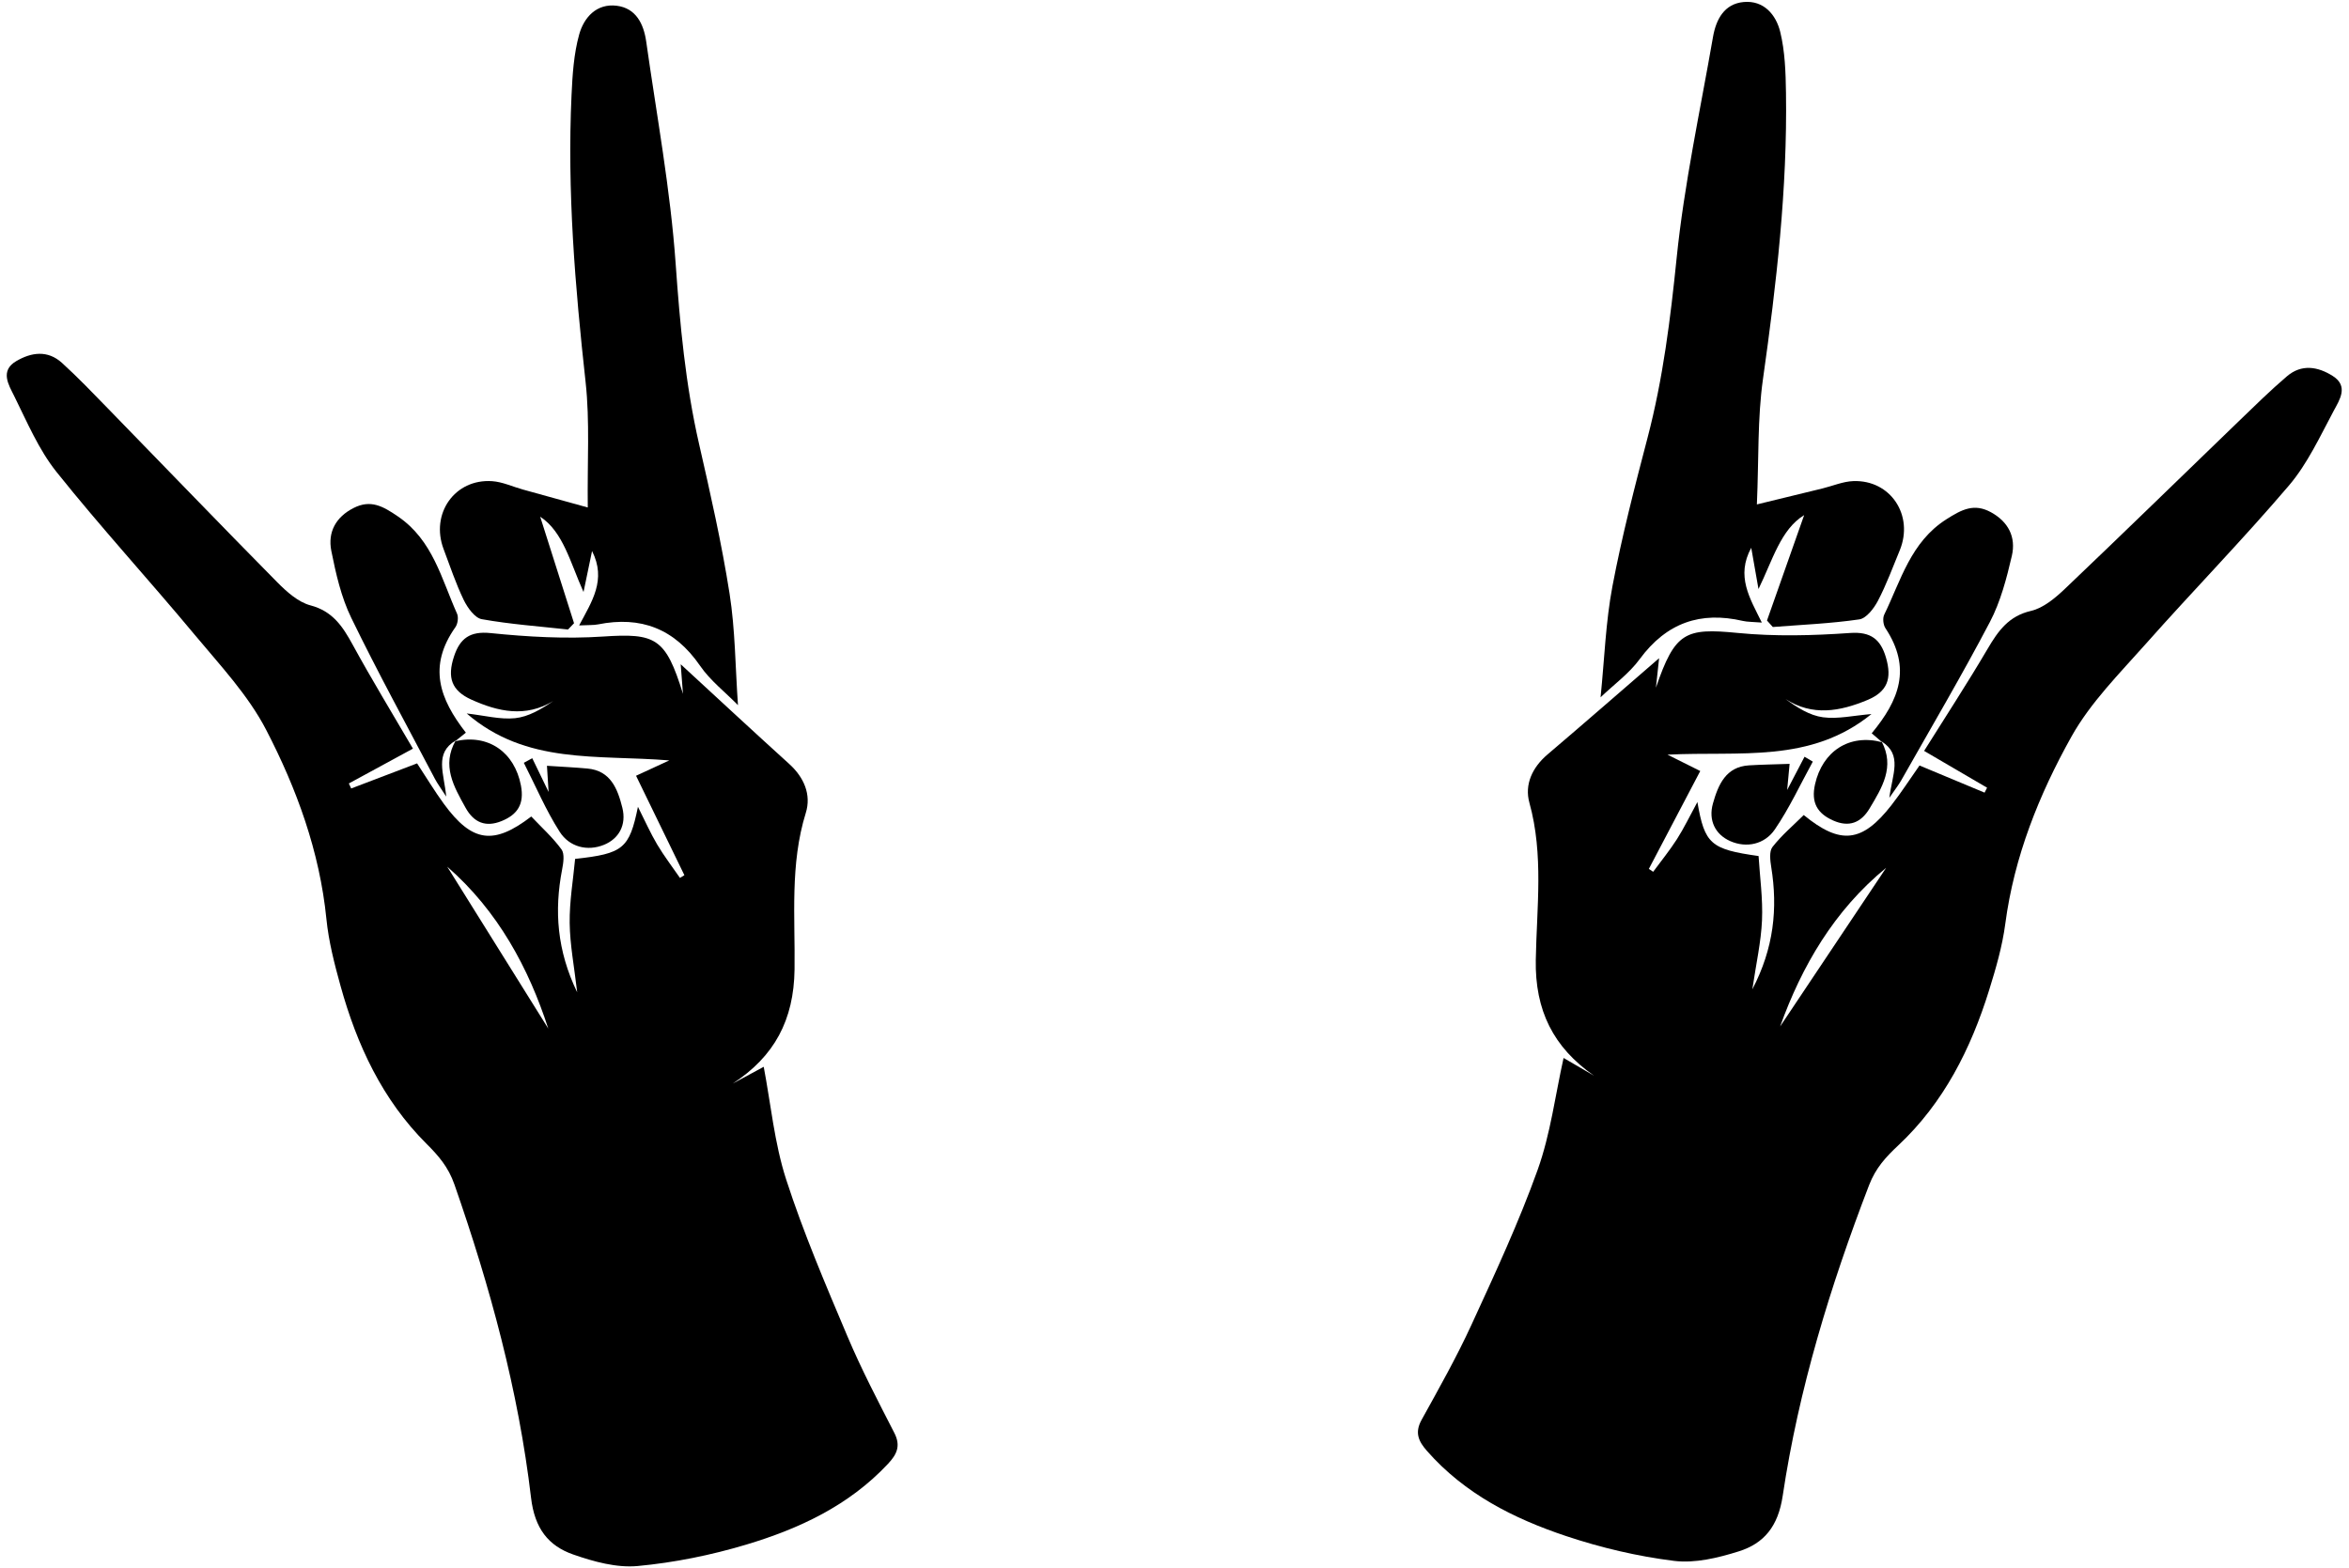
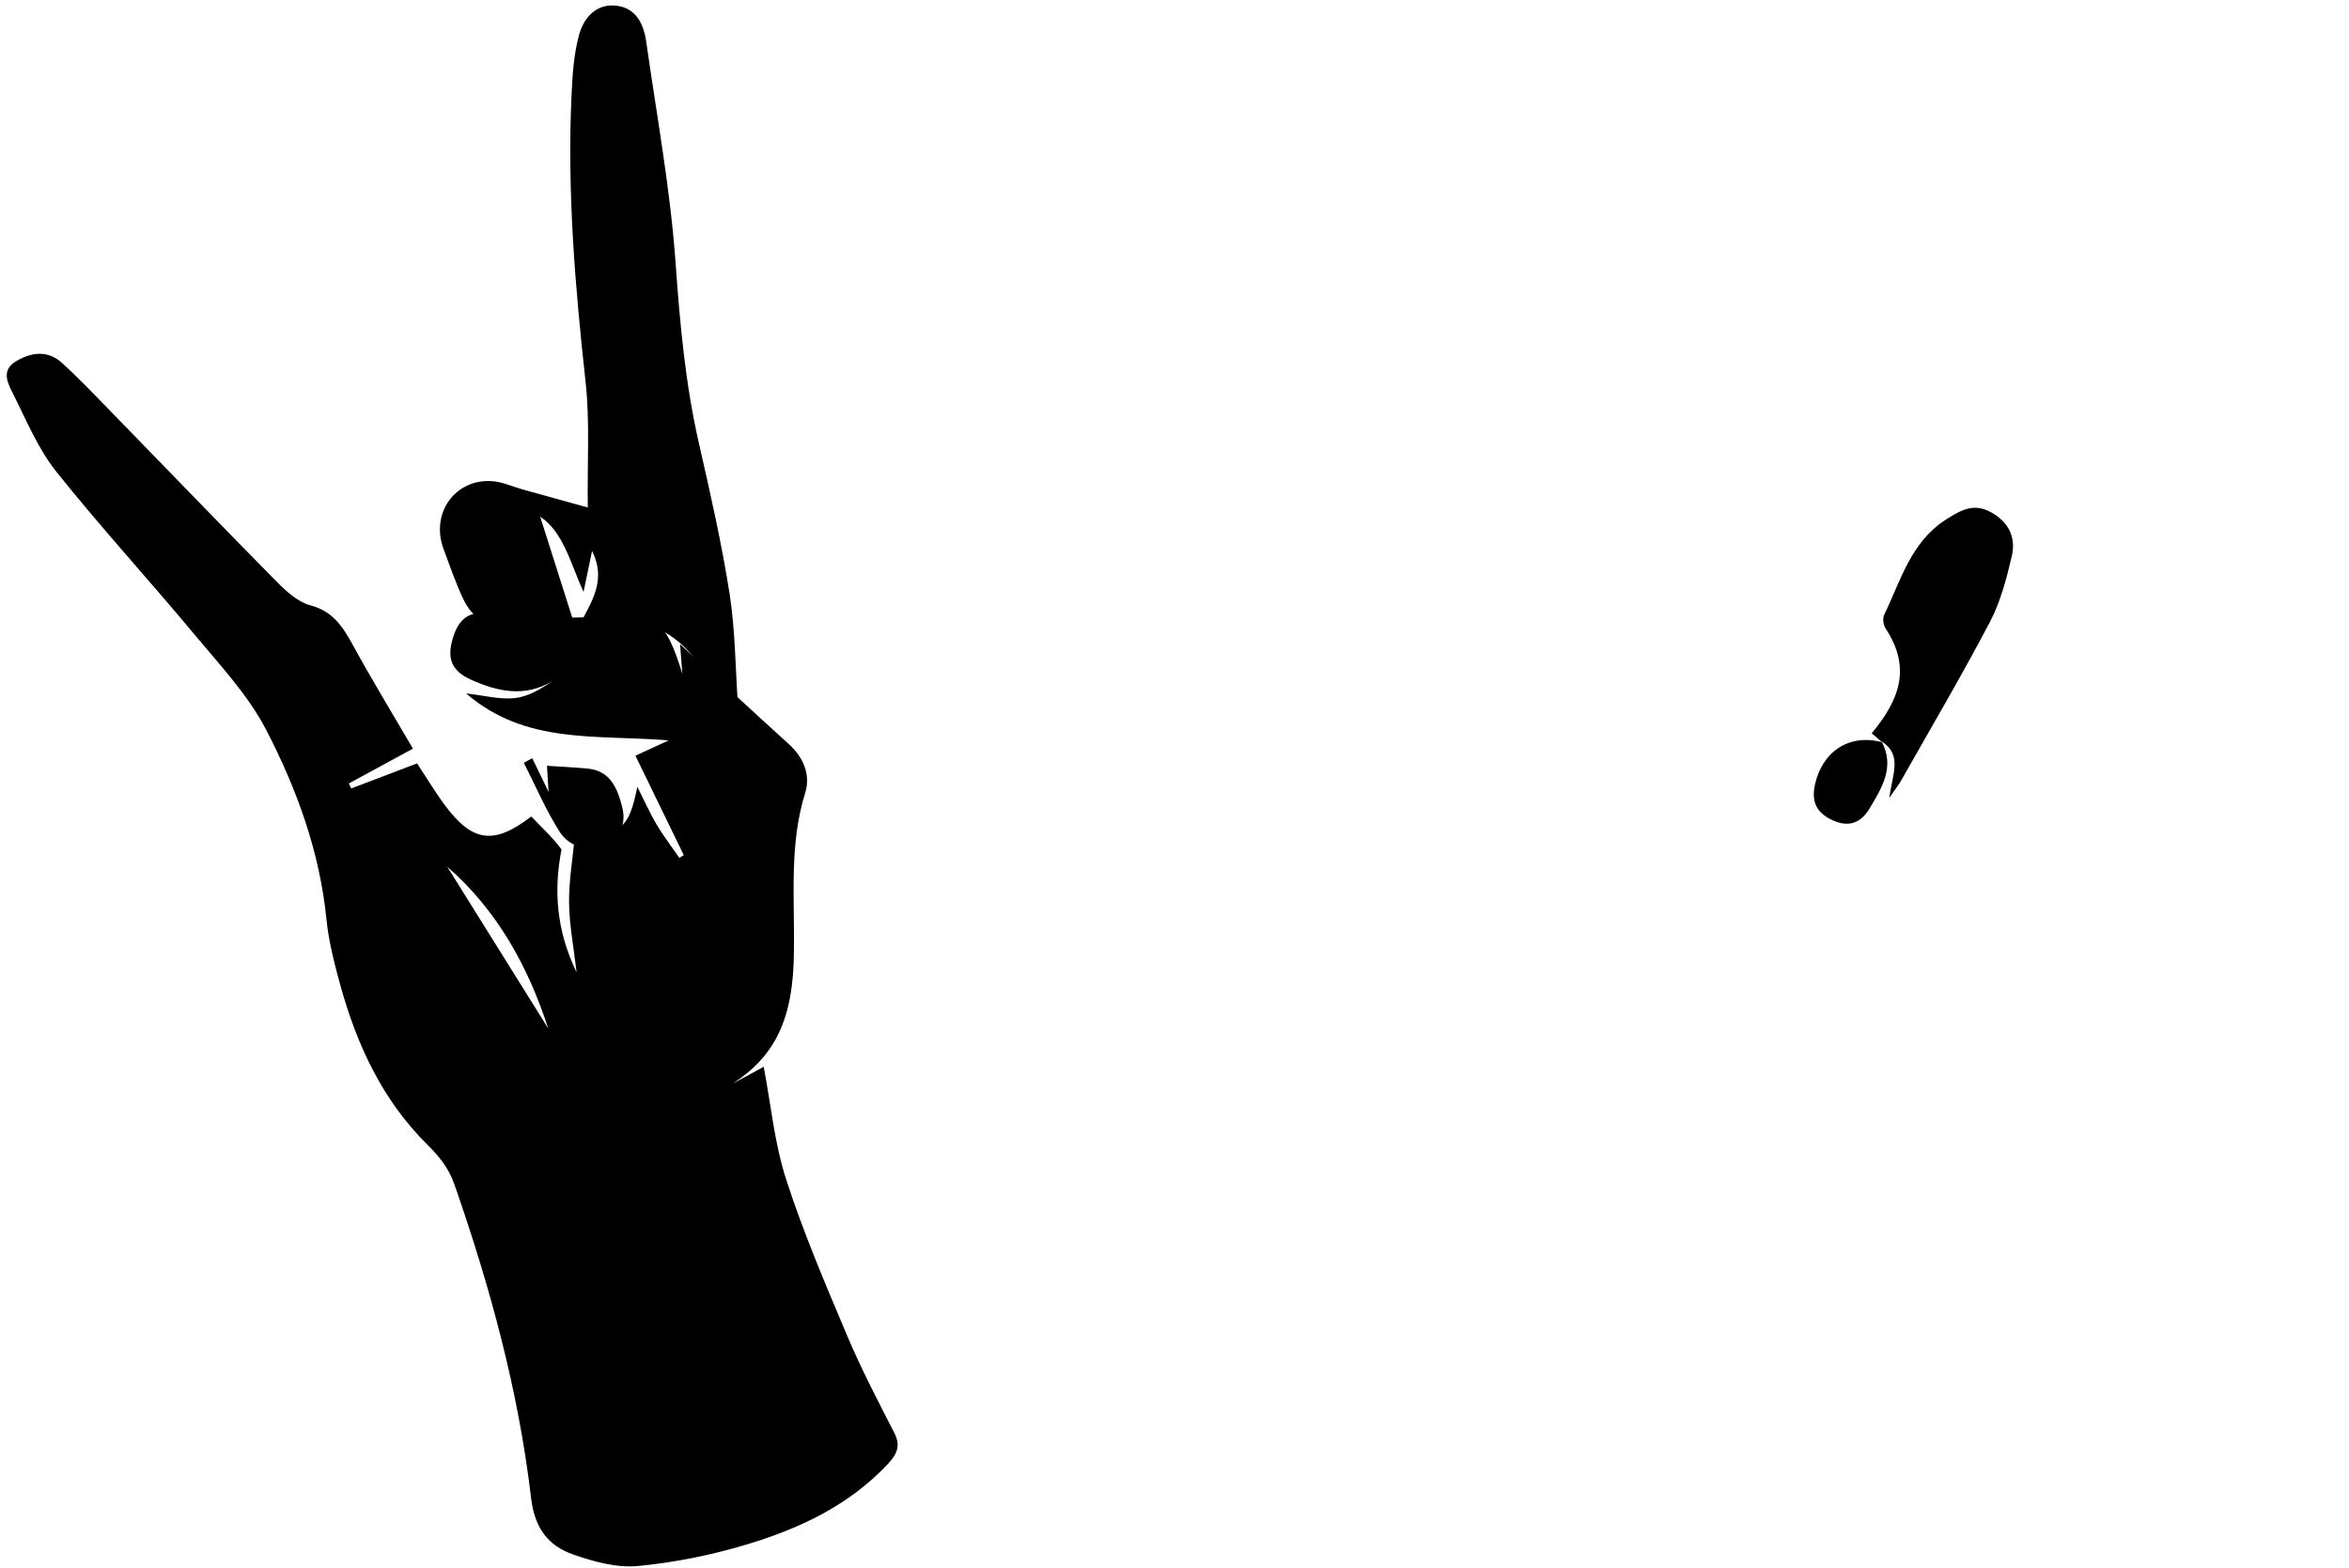
<svg xmlns="http://www.w3.org/2000/svg" height="365.1" preserveAspectRatio="xMidYMid meet" version="1.0" viewBox="142.0 113.4 547.0 365.1" width="547.0" zoomAndPan="magnify">
  <g>
    <g id="change1_2">
-       <path d="M312.628,365.754c2.695-1.459,5.391-2.917,7.215-3.904 c1.657,8.68,2.486,17.773,5.223,26.234c4.023,12.439,9.196,24.518,14.288,36.573 c3.238,7.665,7.113,15.062,10.909,22.468c1.574,3.072,0.517,5.057-1.487,7.199 c-9.113,9.74-20.712,15.122-33.009,18.807 c-8.207,2.459-16.754,4.191-25.273,4.985c-4.897,0.456-10.233-1.014-15.026-2.689 c-5.787-2.023-8.964-6.072-9.804-13.203c-2.945-25.004-9.549-49.19-17.841-72.957 c-1.439-4.123-3.737-6.726-6.542-9.526c-10.227-10.208-16.166-22.944-19.995-36.777 c-1.409-5.091-2.75-10.293-3.274-15.525 c-1.577-15.742-6.923-30.35-14.037-44.073 c-4.201-8.105-10.729-15.036-16.631-22.128 c-10.611-12.749-21.833-24.974-32.187-37.932 c-4.154-5.199-6.867-11.664-9.882-17.736c-1.256-2.53-3.323-5.806,0.494-8.058 c3.526-2.079,7.332-2.625,10.669,0.407c3.746,3.404,7.259,7.085,10.8,10.721 c13.099,13.448,26.113,26.983,39.301,40.338 c2.214,2.242,4.911,4.659,7.766,5.41c5.139,1.352,7.482,4.876,9.823,9.161 c4.469,8.18,9.327,16.138,14.031,24.203c-5.291,2.875-10.108,5.493-14.925,8.111 c0.183,0.389,0.365,0.777,0.548,1.166c5.036-1.918,10.072-3.836,15.345-5.845 c2.138,3.251,4.048,6.43,6.222,9.408c6.574,9.005,11.599,9.691,20.362,2.964 c2.39,2.527,5.003,4.878,7.047,7.666c0.754,1.028,0.437,3.147,0.142,4.668 c-1.861,9.612-1.193,18.878,3.509,28.616c-0.693-5.999-1.687-11.072-1.75-16.146 c-0.062-5.03,0.816-10.062,1.266-14.93 c11.2-1.224,12.633-2.382,14.632-12.128c1.701,3.37,2.928,6.169,4.476,8.768 c1.608,2.699,3.527,5.204,5.31,7.793c0.342-0.213,0.685-0.426,1.027-0.639 c-3.704-7.621-7.408-15.242-11.255-23.159c2.155-0.994,4.31-1.988,7.744-3.572 c-16.883-1.376-33.298,1.039-47.183-10.933c4.181,0.472,7.788,1.451,11.255,1.101 c3.125-0.316,6.096-2.087,8.901-3.996c-6.449,3.902-12.827,2.49-19.074-0.333 c-4.596-2.077-5.659-5.126-4.035-10.054c1.374-4.169,3.683-5.932,8.513-5.439 c8.679,0.886,17.5,1.386,26.171,0.808c12.25-0.816,14.599,0.251,18.631,13.343 c-0.265-3.462-0.424-5.545-0.527-6.892c8.225,7.571,16.695,15.452,25.266,23.214 c3.46,3.134,5.183,7.17,3.869,11.393c-3.726,11.977-2.459,24.313-2.624,36.499 C326.864,350.952,322.324,359.451,312.628,365.754z M269.673,352.947 c-4.565-14.082-11.679-27.37-23.533-37.705 C254.116,328.022,262.093,340.802,269.673,352.947z" />
+       <path d="M312.628,365.754c2.695-1.459,5.391-2.917,7.215-3.904 c1.657,8.68,2.486,17.773,5.223,26.234c4.023,12.439,9.196,24.518,14.288,36.573 c3.238,7.665,7.113,15.062,10.909,22.468c1.574,3.072,0.517,5.057-1.487,7.199 c-9.113,9.74-20.712,15.122-33.009,18.807 c-8.207,2.459-16.754,4.191-25.273,4.985c-4.897,0.456-10.233-1.014-15.026-2.689 c-5.787-2.023-8.964-6.072-9.804-13.203c-2.945-25.004-9.549-49.19-17.841-72.957 c-1.439-4.123-3.737-6.726-6.542-9.526c-10.227-10.208-16.166-22.944-19.995-36.777 c-1.409-5.091-2.75-10.293-3.274-15.525 c-1.577-15.742-6.923-30.35-14.037-44.073 c-4.201-8.105-10.729-15.036-16.631-22.128 c-10.611-12.749-21.833-24.974-32.187-37.932 c-4.154-5.199-6.867-11.664-9.882-17.736c-1.256-2.53-3.323-5.806,0.494-8.058 c3.526-2.079,7.332-2.625,10.669,0.407c3.746,3.404,7.259,7.085,10.8,10.721 c13.099,13.448,26.113,26.983,39.301,40.338 c2.214,2.242,4.911,4.659,7.766,5.41c5.139,1.352,7.482,4.876,9.823,9.161 c4.469,8.18,9.327,16.138,14.031,24.203c-5.291,2.875-10.108,5.493-14.925,8.111 c0.183,0.389,0.365,0.777,0.548,1.166c5.036-1.918,10.072-3.836,15.345-5.845 c2.138,3.251,4.048,6.43,6.222,9.408c6.574,9.005,11.599,9.691,20.362,2.964 c2.39,2.527,5.003,4.878,7.047,7.666c-1.861,9.612-1.193,18.878,3.509,28.616c-0.693-5.999-1.687-11.072-1.75-16.146 c-0.062-5.03,0.816-10.062,1.266-14.93 c11.2-1.224,12.633-2.382,14.632-12.128c1.701,3.37,2.928,6.169,4.476,8.768 c1.608,2.699,3.527,5.204,5.31,7.793c0.342-0.213,0.685-0.426,1.027-0.639 c-3.704-7.621-7.408-15.242-11.255-23.159c2.155-0.994,4.31-1.988,7.744-3.572 c-16.883-1.376-33.298,1.039-47.183-10.933c4.181,0.472,7.788,1.451,11.255,1.101 c3.125-0.316,6.096-2.087,8.901-3.996c-6.449,3.902-12.827,2.49-19.074-0.333 c-4.596-2.077-5.659-5.126-4.035-10.054c1.374-4.169,3.683-5.932,8.513-5.439 c8.679,0.886,17.5,1.386,26.171,0.808c12.25-0.816,14.599,0.251,18.631,13.343 c-0.265-3.462-0.424-5.545-0.527-6.892c8.225,7.571,16.695,15.452,25.266,23.214 c3.46,3.134,5.183,7.17,3.869,11.393c-3.726,11.977-2.459,24.313-2.624,36.499 C326.864,350.952,322.324,359.451,312.628,365.754z M269.673,352.947 c-4.565-14.082-11.679-27.37-23.533-37.705 C254.116,328.022,262.093,340.802,269.673,352.947z" />
      <path d="M313.849,277.626c-3.048-3.108-6.469-5.741-8.812-9.15 c-6.001-8.73-13.863-11.634-23.749-9.664c-1.073,0.214-2.205,0.133-4.427,0.246 c2.974-5.6,6.404-10.614,3.009-17.328c-0.763,3.664-1.376,6.606-1.988,9.548 c-3.088-6.838-4.716-14.007-10.092-17.544c2.442,7.684,5.164,16.247,7.885,24.811 c-0.469,0.489-0.938,0.977-1.407,1.466c-6.703-0.74-13.447-1.219-20.079-2.405 c-1.622-0.29-3.326-2.666-4.203-4.479c-1.842-3.807-3.186-7.867-4.686-11.842 c-3.118-8.263,2.617-16.421,11.304-15.822c2.41,0.166,4.766,1.281,7.151,1.944 c4.552,1.266,9.108,2.521,15.116,4.184c-0.13-10.686,0.506-20.026-0.503-29.193 c-2.45-22.252-4.314-44.489-3.277-66.855c0.219-4.734,0.526-9.594,1.777-14.098 c1.109-3.995,4.057-7.284,8.734-6.707c4.489,0.554,6.295,4.223,6.88,8.356 c2.441,17.231,5.635,34.424,6.857,51.739c0.999,14.164,2.285,28.139,5.454,41.988 c2.644,11.557,5.262,23.152,7.102,34.852 C313.209,260.038,313.218,268.605,313.849,277.626z" />
-       <path d="M248.124,285.855c-5.032,2.957-2.727,7.606-2.211,13.069 c-1.312-2.047-2.06-3.043-2.633-4.134c-6.558-12.48-13.34-24.847-19.498-37.529 c-2.331-4.799-3.571-10.26-4.627-15.555c-0.877-4.396,1.069-7.9,5.162-9.987 c3.998-2.039,6.817-0.453,10.365,1.968c8.113,5.538,10.118,14.526,13.751,22.639 c0.373,0.832,0.163,2.364-0.374,3.124c-6.458,9.142-3.715,16.683,2.422,24.581 c-0.829,0.669-1.658,1.337-2.487,2.005L248.124,285.855z" />
      <path d="M269.749,297.842c-0.141-2.254-0.253-4.037-0.381-6.095 c3.557,0.237,6.505,0.37,9.441,0.642c5.372,0.498,7.006,4.696,8.111,9.118 c1.009,4.037-0.817,7.243-4.291,8.651c-3.831,1.552-8.017,0.522-10.292-3.03 c-3.238-5.055-5.612-10.688-8.355-16.074c0.654-0.359,1.307-0.718,1.961-1.077 C267.151,292.473,268.358,294.968,269.749,297.842z" />
-       <path d="M247.992,286.037c7.723-1.794,13.83,2.555,15.311,10.28 c0.829,4.325-0.765,6.78-4.485,8.298c-3.694,1.508-6.473,0.381-8.396-3.083 c-2.731-4.919-5.632-9.853-2.304-15.672 C248.124,285.855,247.992,286.037,247.992,286.037z" />
    </g>
  </g>
  <g>
    <g id="change1_1">
-       <path d="M499.63,336.936c0.216-12.185,1.867-24.475-1.484-36.563 c-1.181-4.262,0.667-8.243,4.223-11.267c8.809-7.492,17.52-15.104,25.978-22.415 c-0.145,1.343-0.369,3.42-0.742,6.872c4.439-12.96,6.82-13.953,19.038-12.755 c8.649,0.848,17.481,0.623,26.184,0.009c4.843-0.342,7.096,1.492,8.339,5.702 c1.47,4.976,0.312,7.991-4.346,9.923c-6.332,2.627-12.752,3.839-19.075-0.263 c2.744,1.996,5.658,3.859,8.772,4.272c3.454,0.458,7.09-0.408,11.284-0.75 c-14.251,11.532-30.584,8.606-47.501,9.455c3.384,1.691,5.506,2.751,7.629,3.812 c-4.093,7.793-8.032,15.294-11.972,22.796c0.336,0.224,0.671,0.447,1.007,0.671 c1.863-2.533,3.86-4.977,5.551-7.624c1.629-2.549,2.942-5.308,4.748-8.624 c1.695,9.804,3.09,11.006,14.247,12.579c0.298,4.879,1.018,9.937,0.799,14.962 c-0.221,5.07-1.373,10.109-2.253,16.084c5.003-9.586,5.96-18.827,4.4-28.492 c-0.247-1.53-0.497-3.657,0.288-4.662c2.13-2.723,4.815-4.991,7.283-7.442 c8.548,6.997,13.593,6.468,20.444-2.328c2.266-2.908,4.274-6.027,6.512-9.209 c5.208,2.172,10.181,4.246,15.155,6.321c0.195-0.383,0.389-0.766,0.584-1.148 c-4.733-2.767-9.466-5.534-14.665-8.573 c4.954-7.914,10.057-15.718,14.78-23.754c2.474-4.21,4.926-7.659,10.104-8.85 c2.876-0.662,5.647-2.993,7.931-5.165c13.598-12.937,27.028-26.059,40.54-39.092 c3.653-3.523,7.279-7.093,11.129-10.378c3.43-2.926,7.218-2.263,10.677-0.074 c3.745,2.369,1.577,5.579,0.242,8.069c-3.202,5.975-6.116,12.352-10.43,17.419 c-10.754,12.628-22.352,24.497-33.355,36.909 c-6.12,6.904-12.861,13.628-17.313,21.598 c-7.539,13.495-13.337,27.929-15.405,43.614 c-0.687,5.213-2.189,10.371-3.757,15.415 c-4.26,13.707-10.593,26.251-21.133,36.135 c-2.891,2.711-5.269,5.241-6.836,9.317 c-9.03,23.497-16.385,47.465-20.109,72.365 c-1.062,7.102-4.363,11.049-10.211,12.891 c-4.843,1.525-10.222,2.828-15.103,2.219c-8.49-1.059-16.98-3.057-25.105-5.771 c-12.176-4.067-23.601-9.808-32.406-19.828 c-1.936-2.203-2.931-4.221-1.261-7.242c4.026-7.285,8.13-14.557,11.605-22.117 c5.465-11.89,11.013-23.802,15.422-36.109 c2.999-8.371,4.111-17.434,6.039-26.058c1.793,1.044,4.441,2.586,7.09,4.128 C503.695,357.319,499.422,348.681,499.63,336.936z M581.222,315.508 c-12.171,9.96-19.696,23.019-24.698,36.952 C564.479,340.558,572.851,328.033,581.222,315.508z" />
-       <path d="M514.719,275.797c3.144-3.011,6.645-5.536,9.093-8.87 c6.27-8.538,14.219-11.195,24.039-8.918c1.066,0.247,2.2,0.202,4.417,0.384 c-2.797-5.69-6.07-10.808-2.466-17.413c0.648,3.686,1.169,6.646,1.689,9.605 c3.3-6.738,5.151-13.853,10.634-17.22c-2.681,7.604-5.668,16.078-8.655,24.553 c0.453,0.503,0.907,1.006,1.36,1.509c6.723-0.53,13.479-0.799,20.144-1.777 c1.63-0.239,3.408-2.561,4.341-4.346c1.959-3.748,3.43-7.764,5.054-11.69 c3.375-8.162-2.103-16.495-10.805-16.167c-2.414,0.091-4.804,1.132-7.208,1.72 c-4.59,1.124-9.182,2.236-15.239,3.71c0.463-10.677,0.119-20.032,1.414-29.163 c3.143-22.165,5.7-44.333,5.362-66.72c-0.072-4.739-0.227-9.605-1.336-14.146 c-0.984-4.028-3.828-7.407-8.52-6.976c-4.504,0.414-6.424,4.025-7.138,8.137 c-2.978,17.147-6.707,34.231-8.468,51.499 c-1.441,14.126-3.162,28.054-6.761,41.798 c-3.003,11.469-5.982,22.976-8.186,34.614 C515.908,258.238,515.631,266.801,514.719,275.797z" />
      <path d="M580.156,286.073c4.938,3.113,2.488,7.687,1.802,13.132 c1.376-2.005,2.154-2.977,2.761-4.049c6.944-12.269,14.109-24.419,20.66-36.903 c2.479-4.724,3.89-10.143,5.11-15.403c1.013-4.367-0.822-7.929-4.848-10.143 c-3.932-2.163-6.8-0.666-10.421,1.644c-8.282,5.282-10.566,14.203-14.451,22.199 c-0.399,0.82-0.236,2.358,0.276,3.134c6.169,9.339,3.192,16.791-3.188,24.494 c0.807,0.694,1.615,1.388,2.423,2.082L580.156,286.073z" />
-       <path d="M558.167,297.379c0.211-2.249,0.378-4.027,0.571-6.08 c-3.563,0.126-6.513,0.167-9.457,0.347c-5.385,0.33-7.149,4.475-8.392,8.861 c-1.134,4.003,0.591,7.265,4.019,8.78c3.781,1.671,7.996,0.772,10.381-2.707 c3.394-4.951,5.942-10.507,8.852-15.805c-0.642-0.379-1.284-0.758-1.927-1.137 C560.931,292.095,559.647,294.551,558.167,297.379z" />
      <path d="M580.282,286.259c-7.663-2.034-13.904,2.122-15.625,9.797 c-0.964,4.297,0.553,6.8,4.224,8.434c3.645,1.623,6.458,0.583,8.489-2.819 c2.883-4.831,5.937-9.673,2.792-15.592 C580.156,286.073,580.282,286.259,580.282,286.259z" />
    </g>
  </g>
</svg>